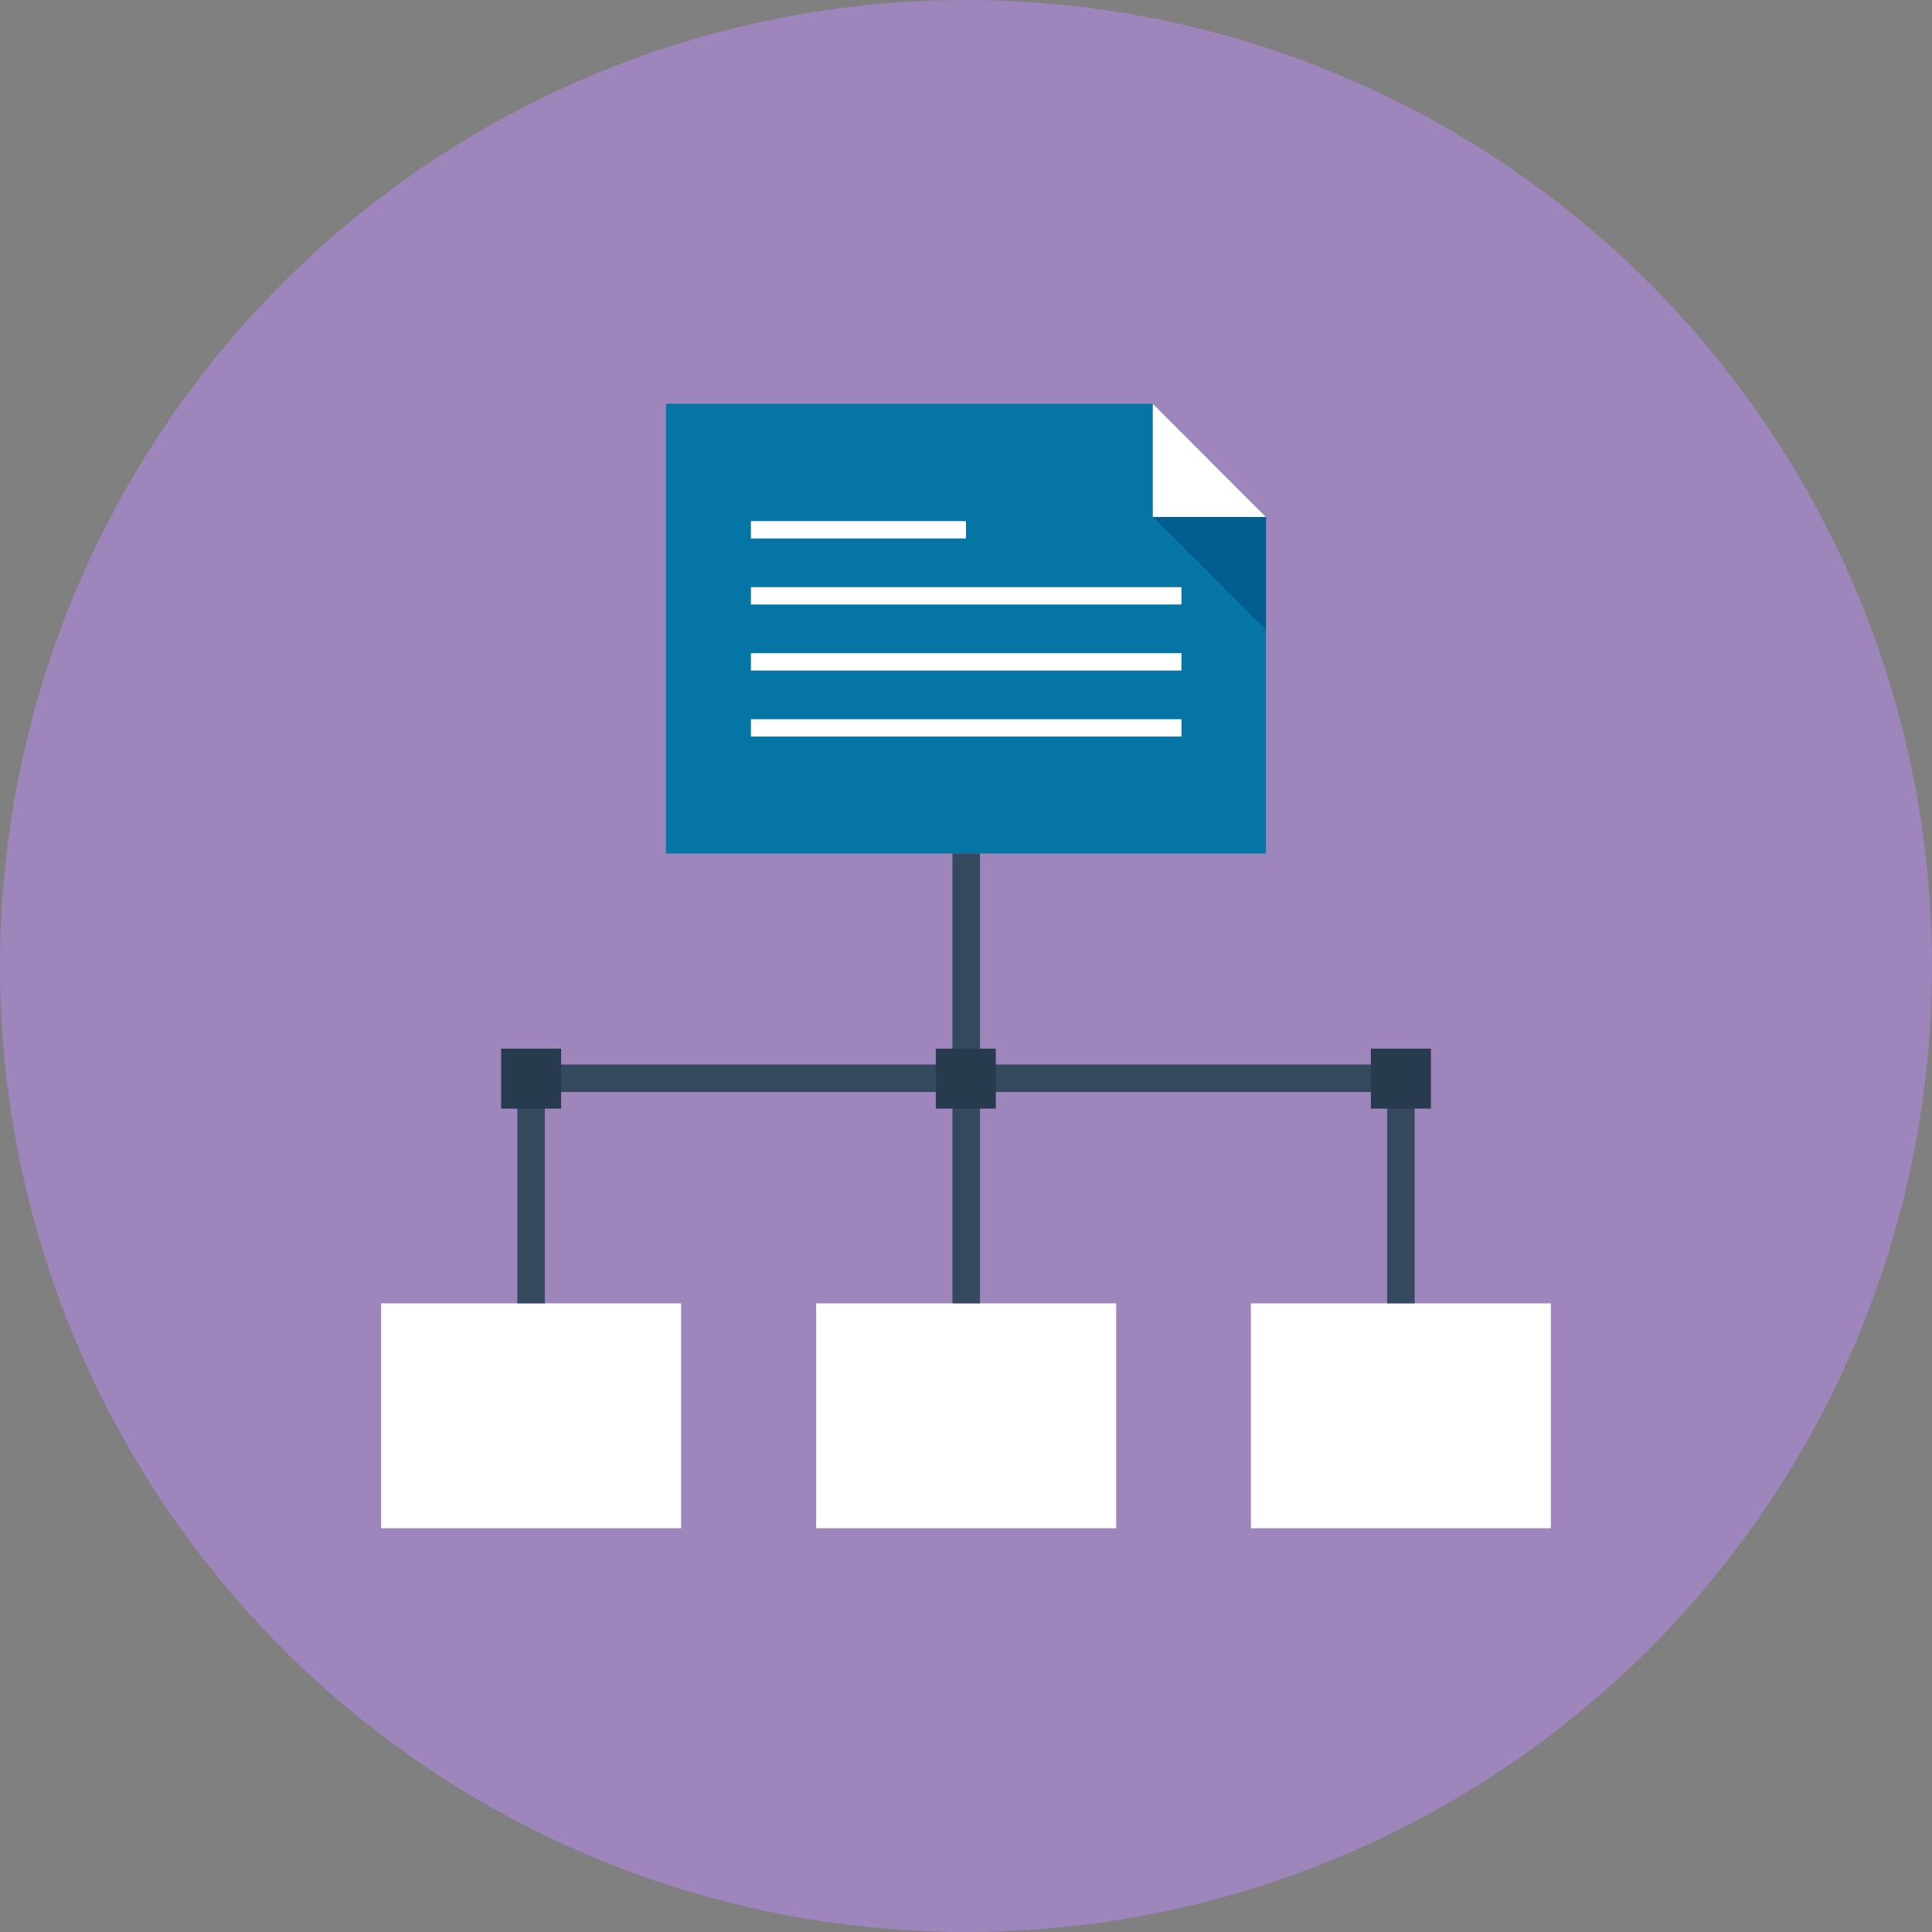
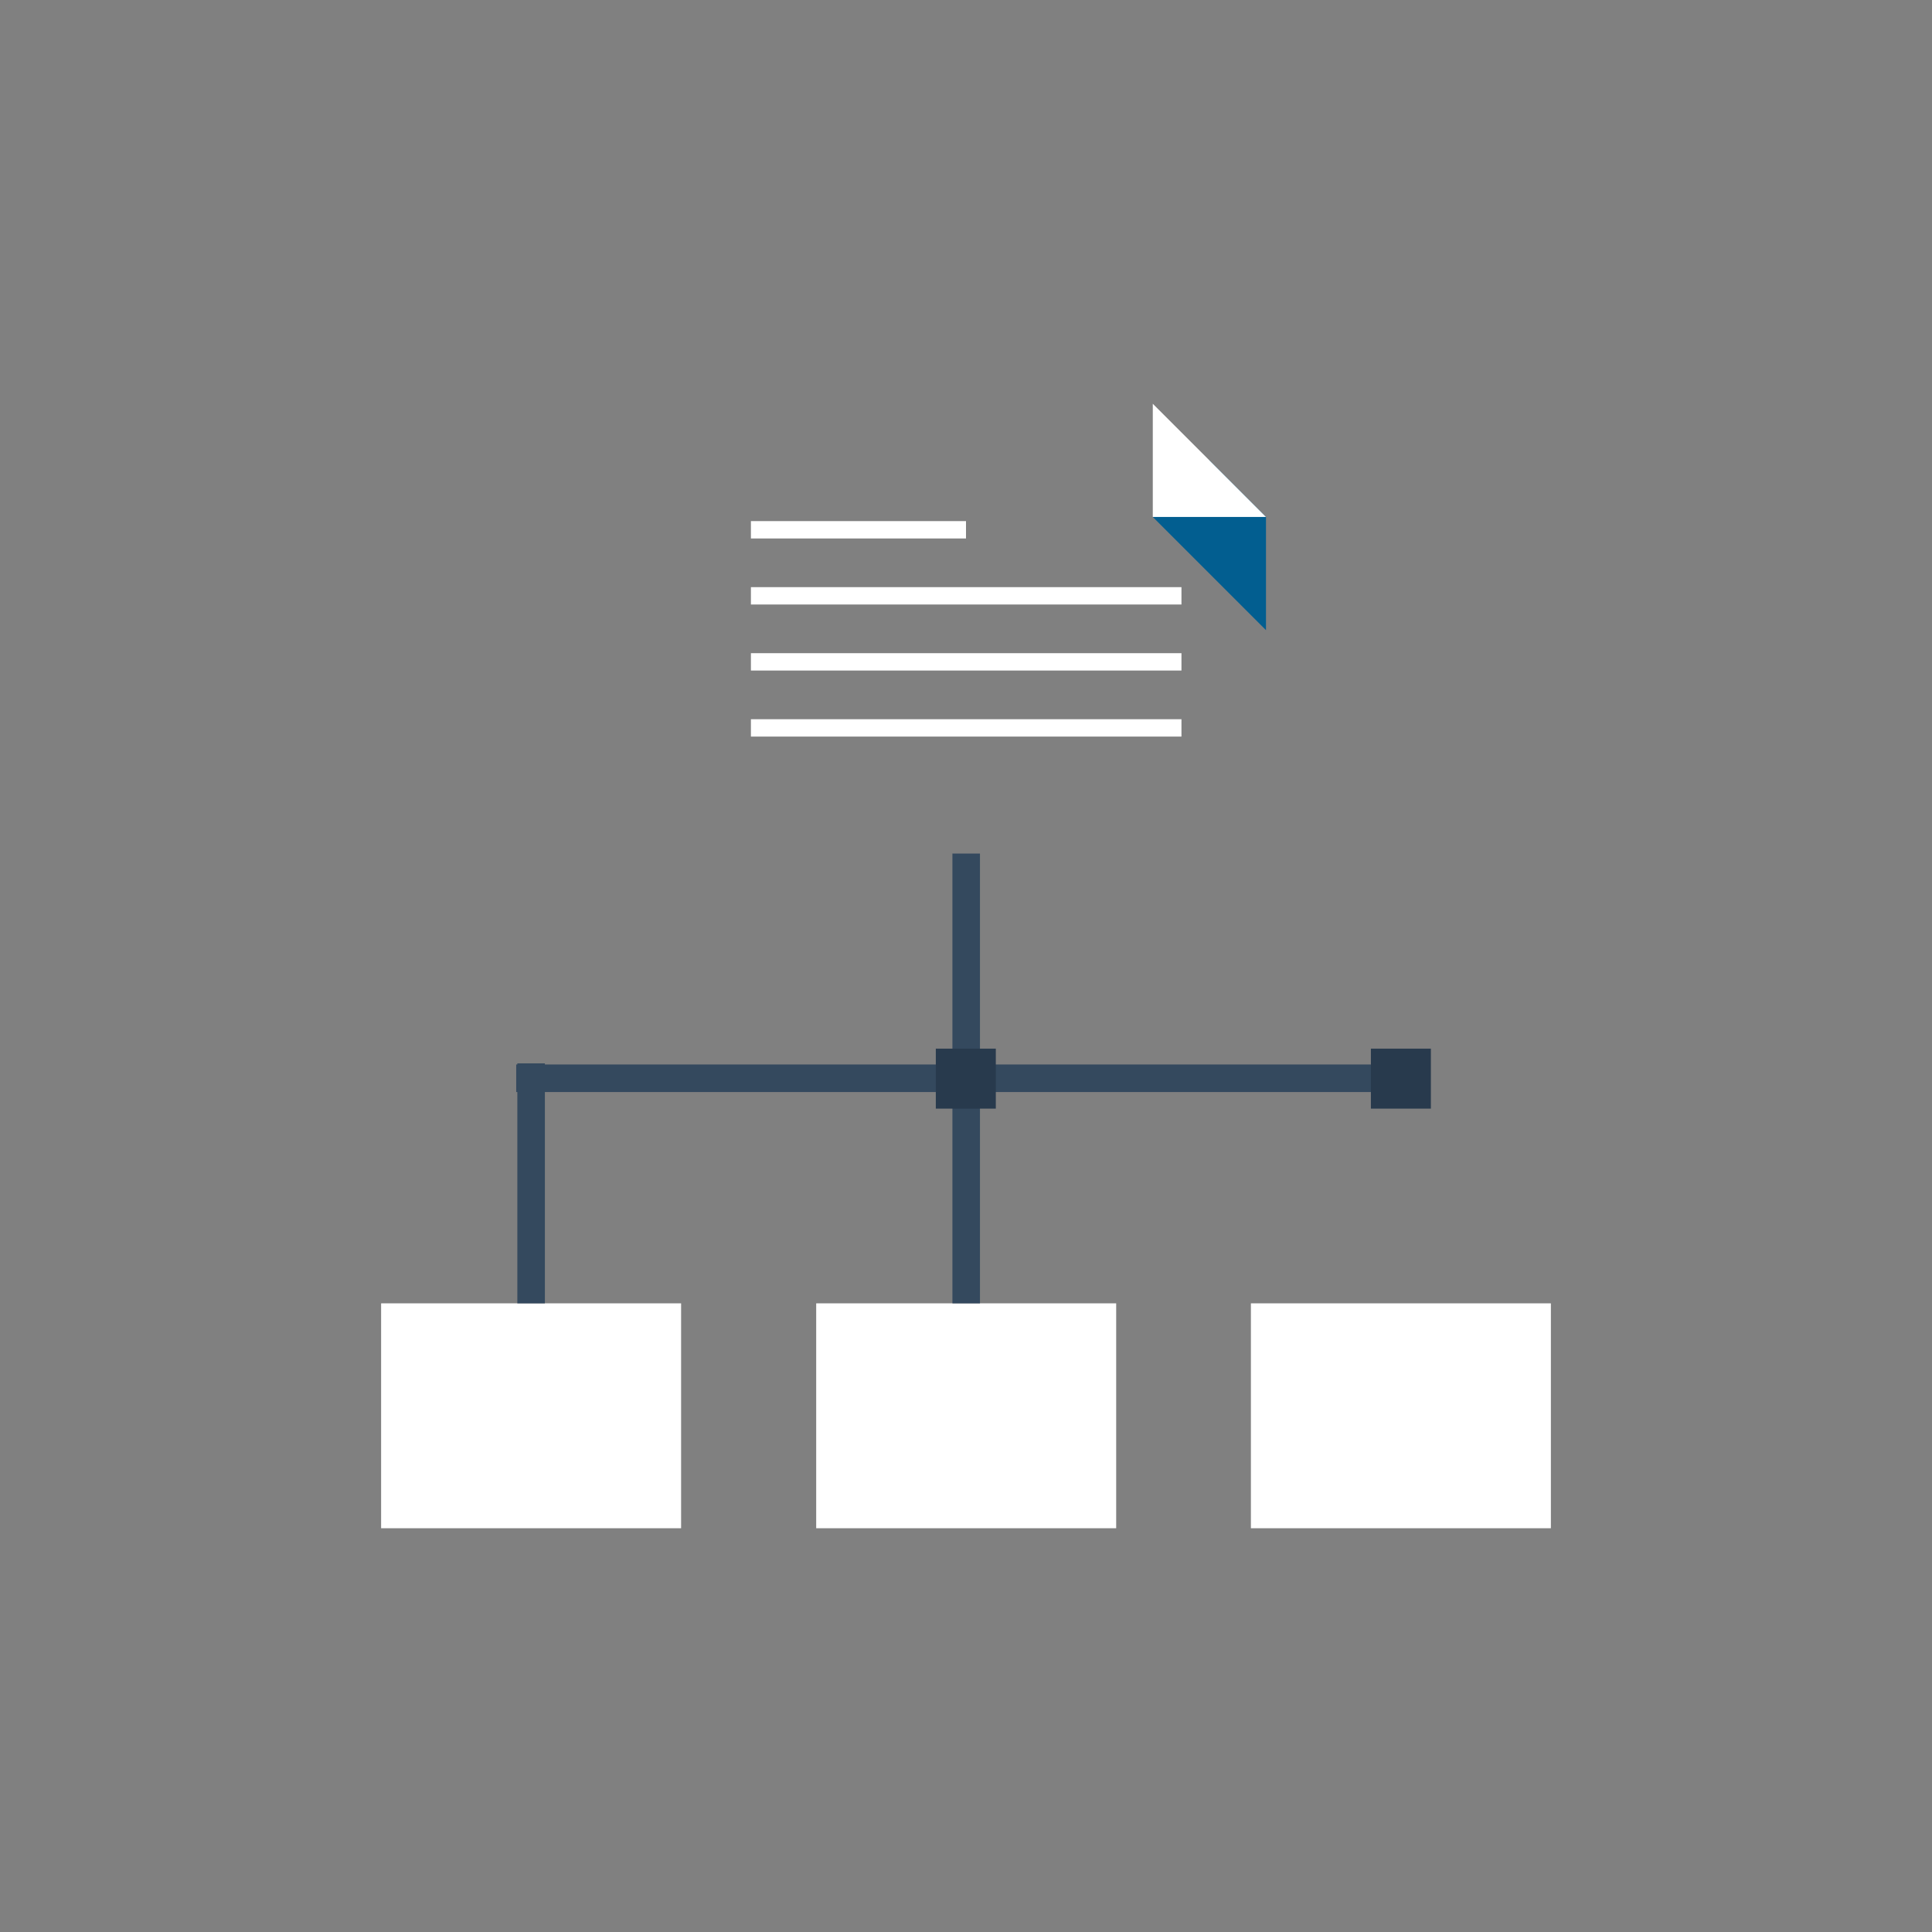
<svg xmlns="http://www.w3.org/2000/svg" version="1.1" id="Layer_1" x="0px" y="0px" viewBox="0 0 512 512" style="enable-background:new 0 0 512 512;" xml:space="preserve">
  <rect x="0" y="0" width="512" height="512" fill="#808080" stroke="none" />
  <style type="text/css">
	.st0{fill:#9E85BC;}
	.st1{fill:#0575A5;}
	.st2{fill:#025E90;}
	.st3{fill:#FFFFFF;}
	.st4{fill:#34495E;}
	.st5{fill:#283A4D;}
</style>
-   <circle class="st0" cx="256" cy="256" r="256" />
-   <polygon class="st1" points="176.5,107 176.5,226.2 335.5,226.2 335.5,137 305.5,107 " />
  <polygon class="st2" points="305.5,137 335.5,167 335.5,137 320.5,122 " />
  <g>
    <polygon class="st3" points="335.5,137 305.5,137 305.5,107  " />
    <rect x="199" y="138.1" class="st3" width="57" height="4.6" />
    <rect x="199" y="155.6" class="st3" width="114.1" height="4.6" />
    <rect x="199" y="173.1" class="st3" width="114.1" height="4.6" />
    <rect x="199" y="190.6" class="st3" width="114.1" height="4.6" />
    <rect x="216.3" y="345.4" class="st3" width="79.5" height="59.6" />
    <rect x="101" y="345.4" class="st3" width="79.5" height="59.6" />
    <rect x="331.5" y="345.4" class="st3" width="79.5" height="59.6" />
  </g>
  <g>
    <rect x="252.4" y="226.2" class="st4" width="7.3" height="119.2" />
    <rect x="137.1" y="281.8" class="st4" width="7.3" height="63.6" />
-     <rect x="367.6" y="281.8" class="st4" width="7.3" height="63.6" />
    <rect x="136.8" y="282.1" class="st4" width="238.4" height="7.3" />
  </g>
  <g>
    <rect x="248" y="277.9" class="st5" width="15.9" height="15.9" />
-     <rect x="132.8" y="277.9" class="st5" width="15.9" height="15.9" />
    <rect x="363.3" y="277.9" class="st5" width="15.9" height="15.9" />
  </g>
</svg>